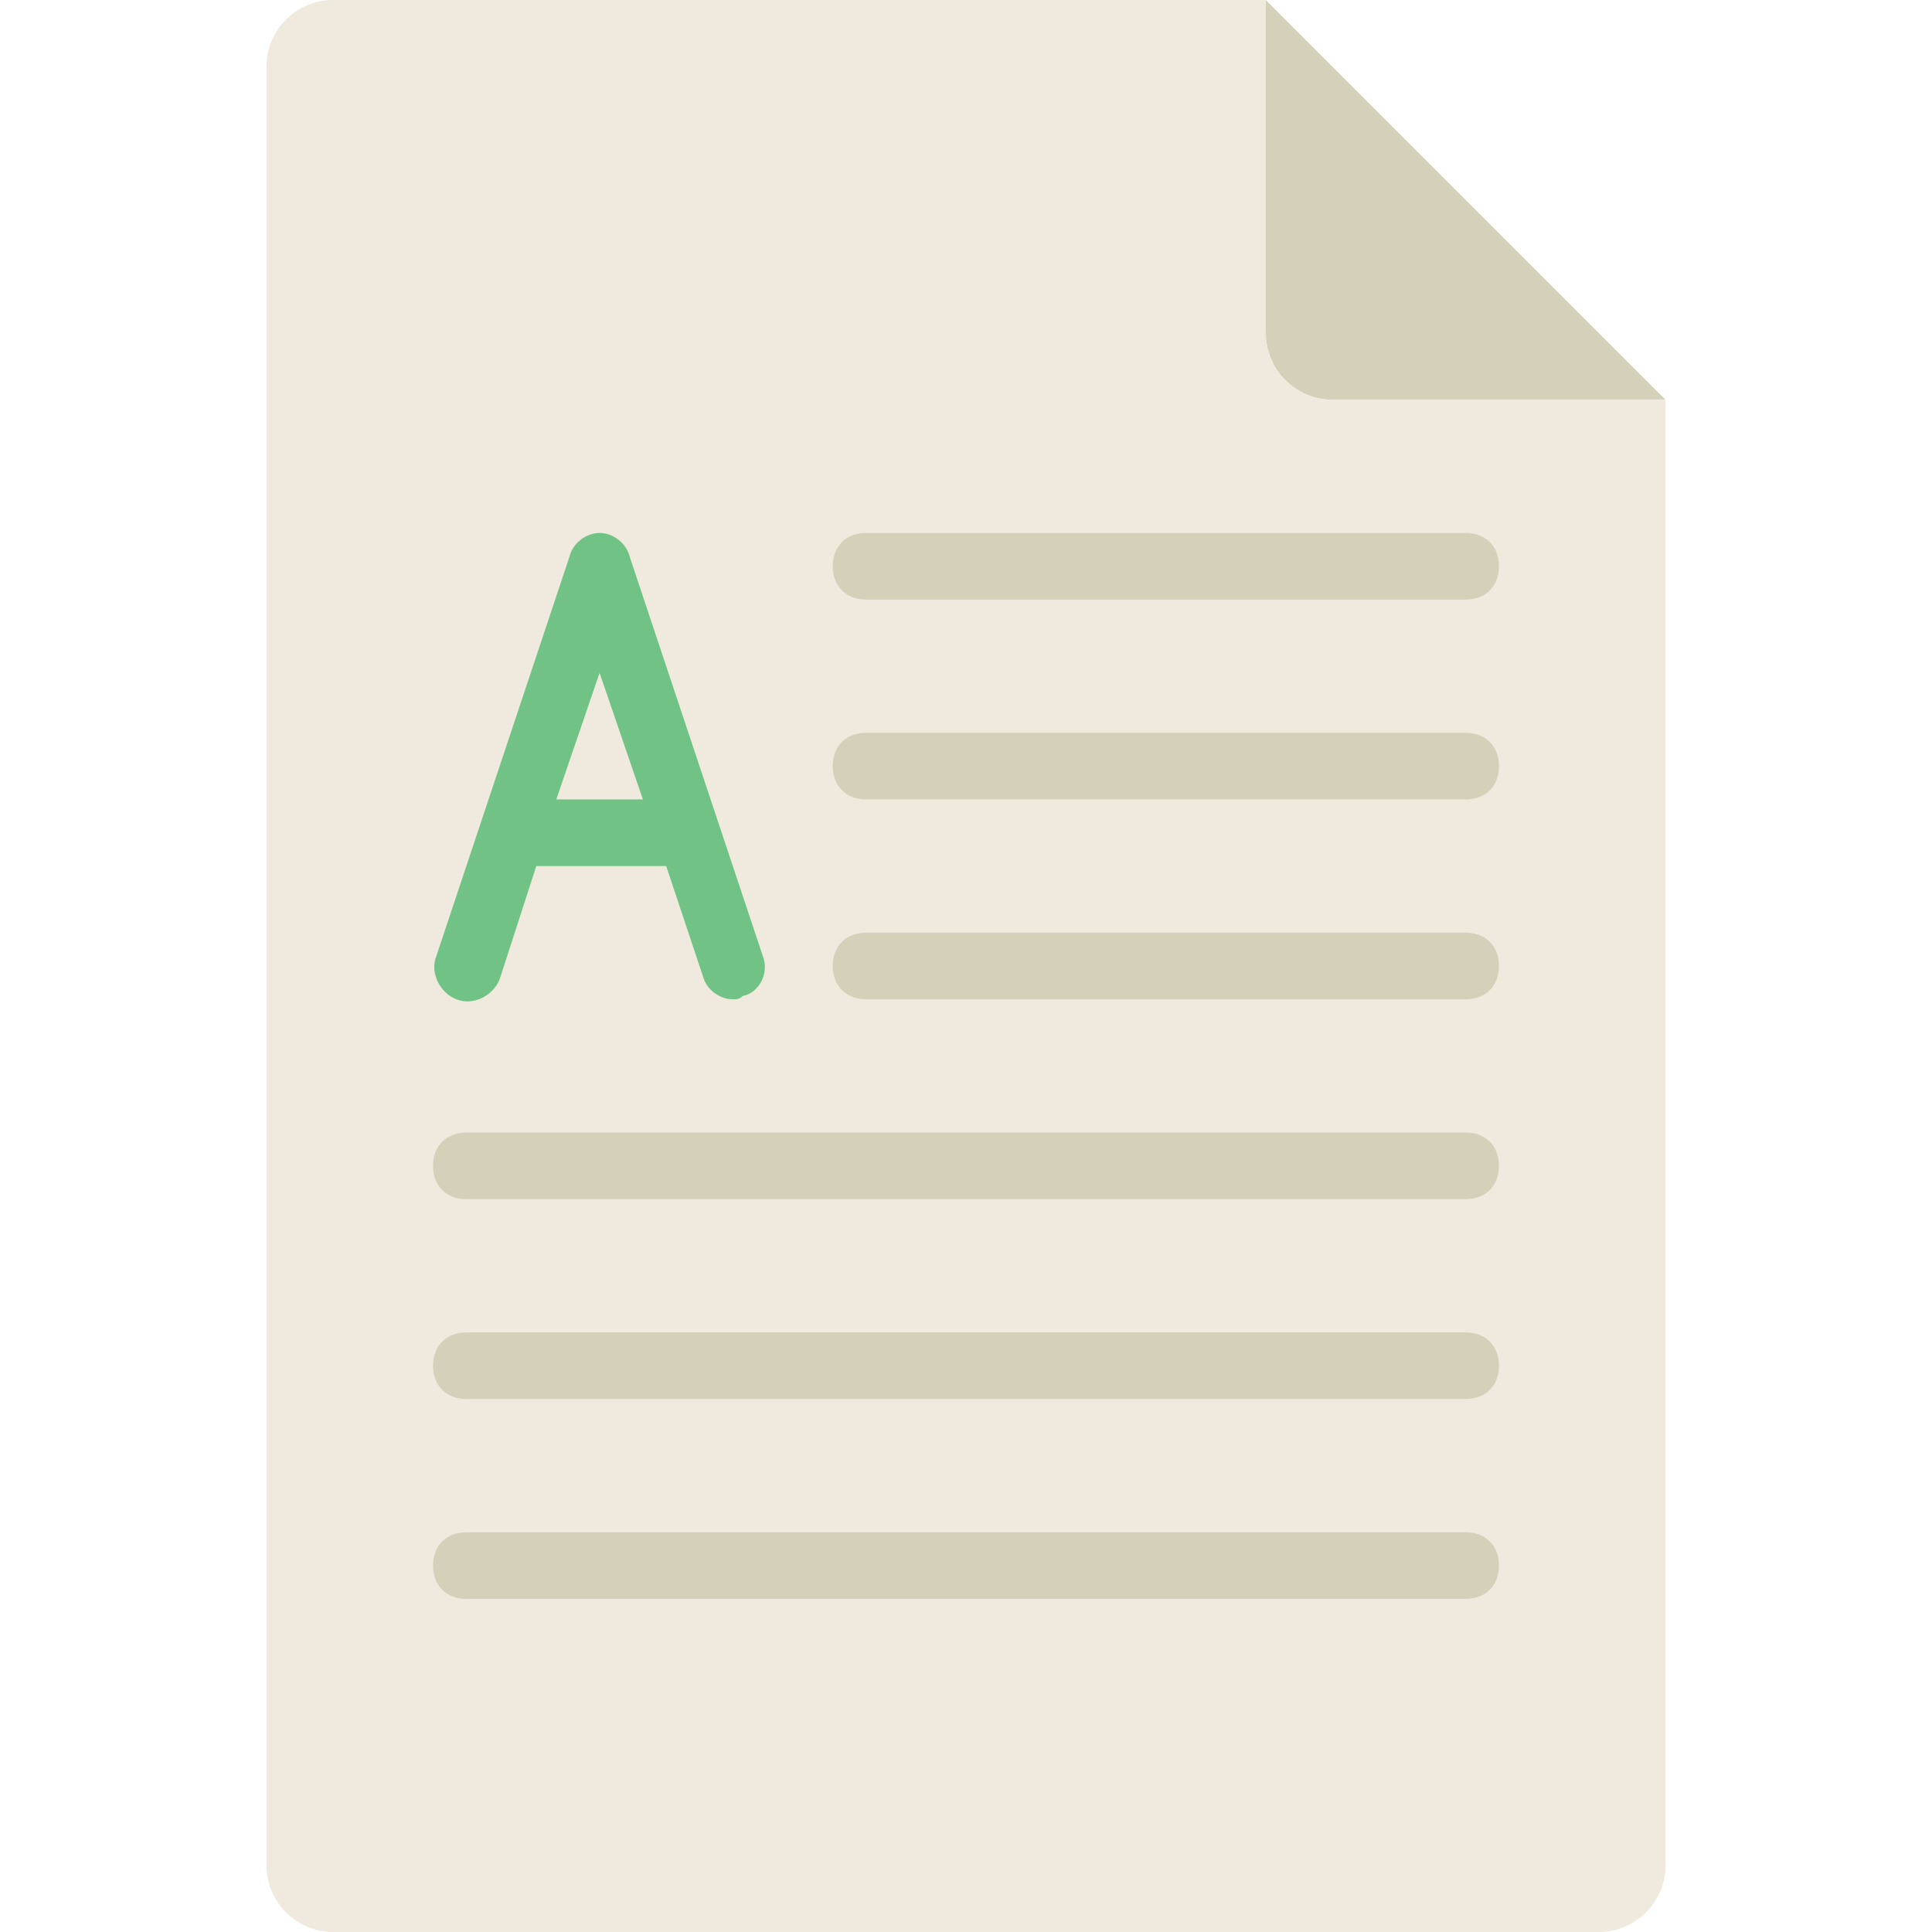
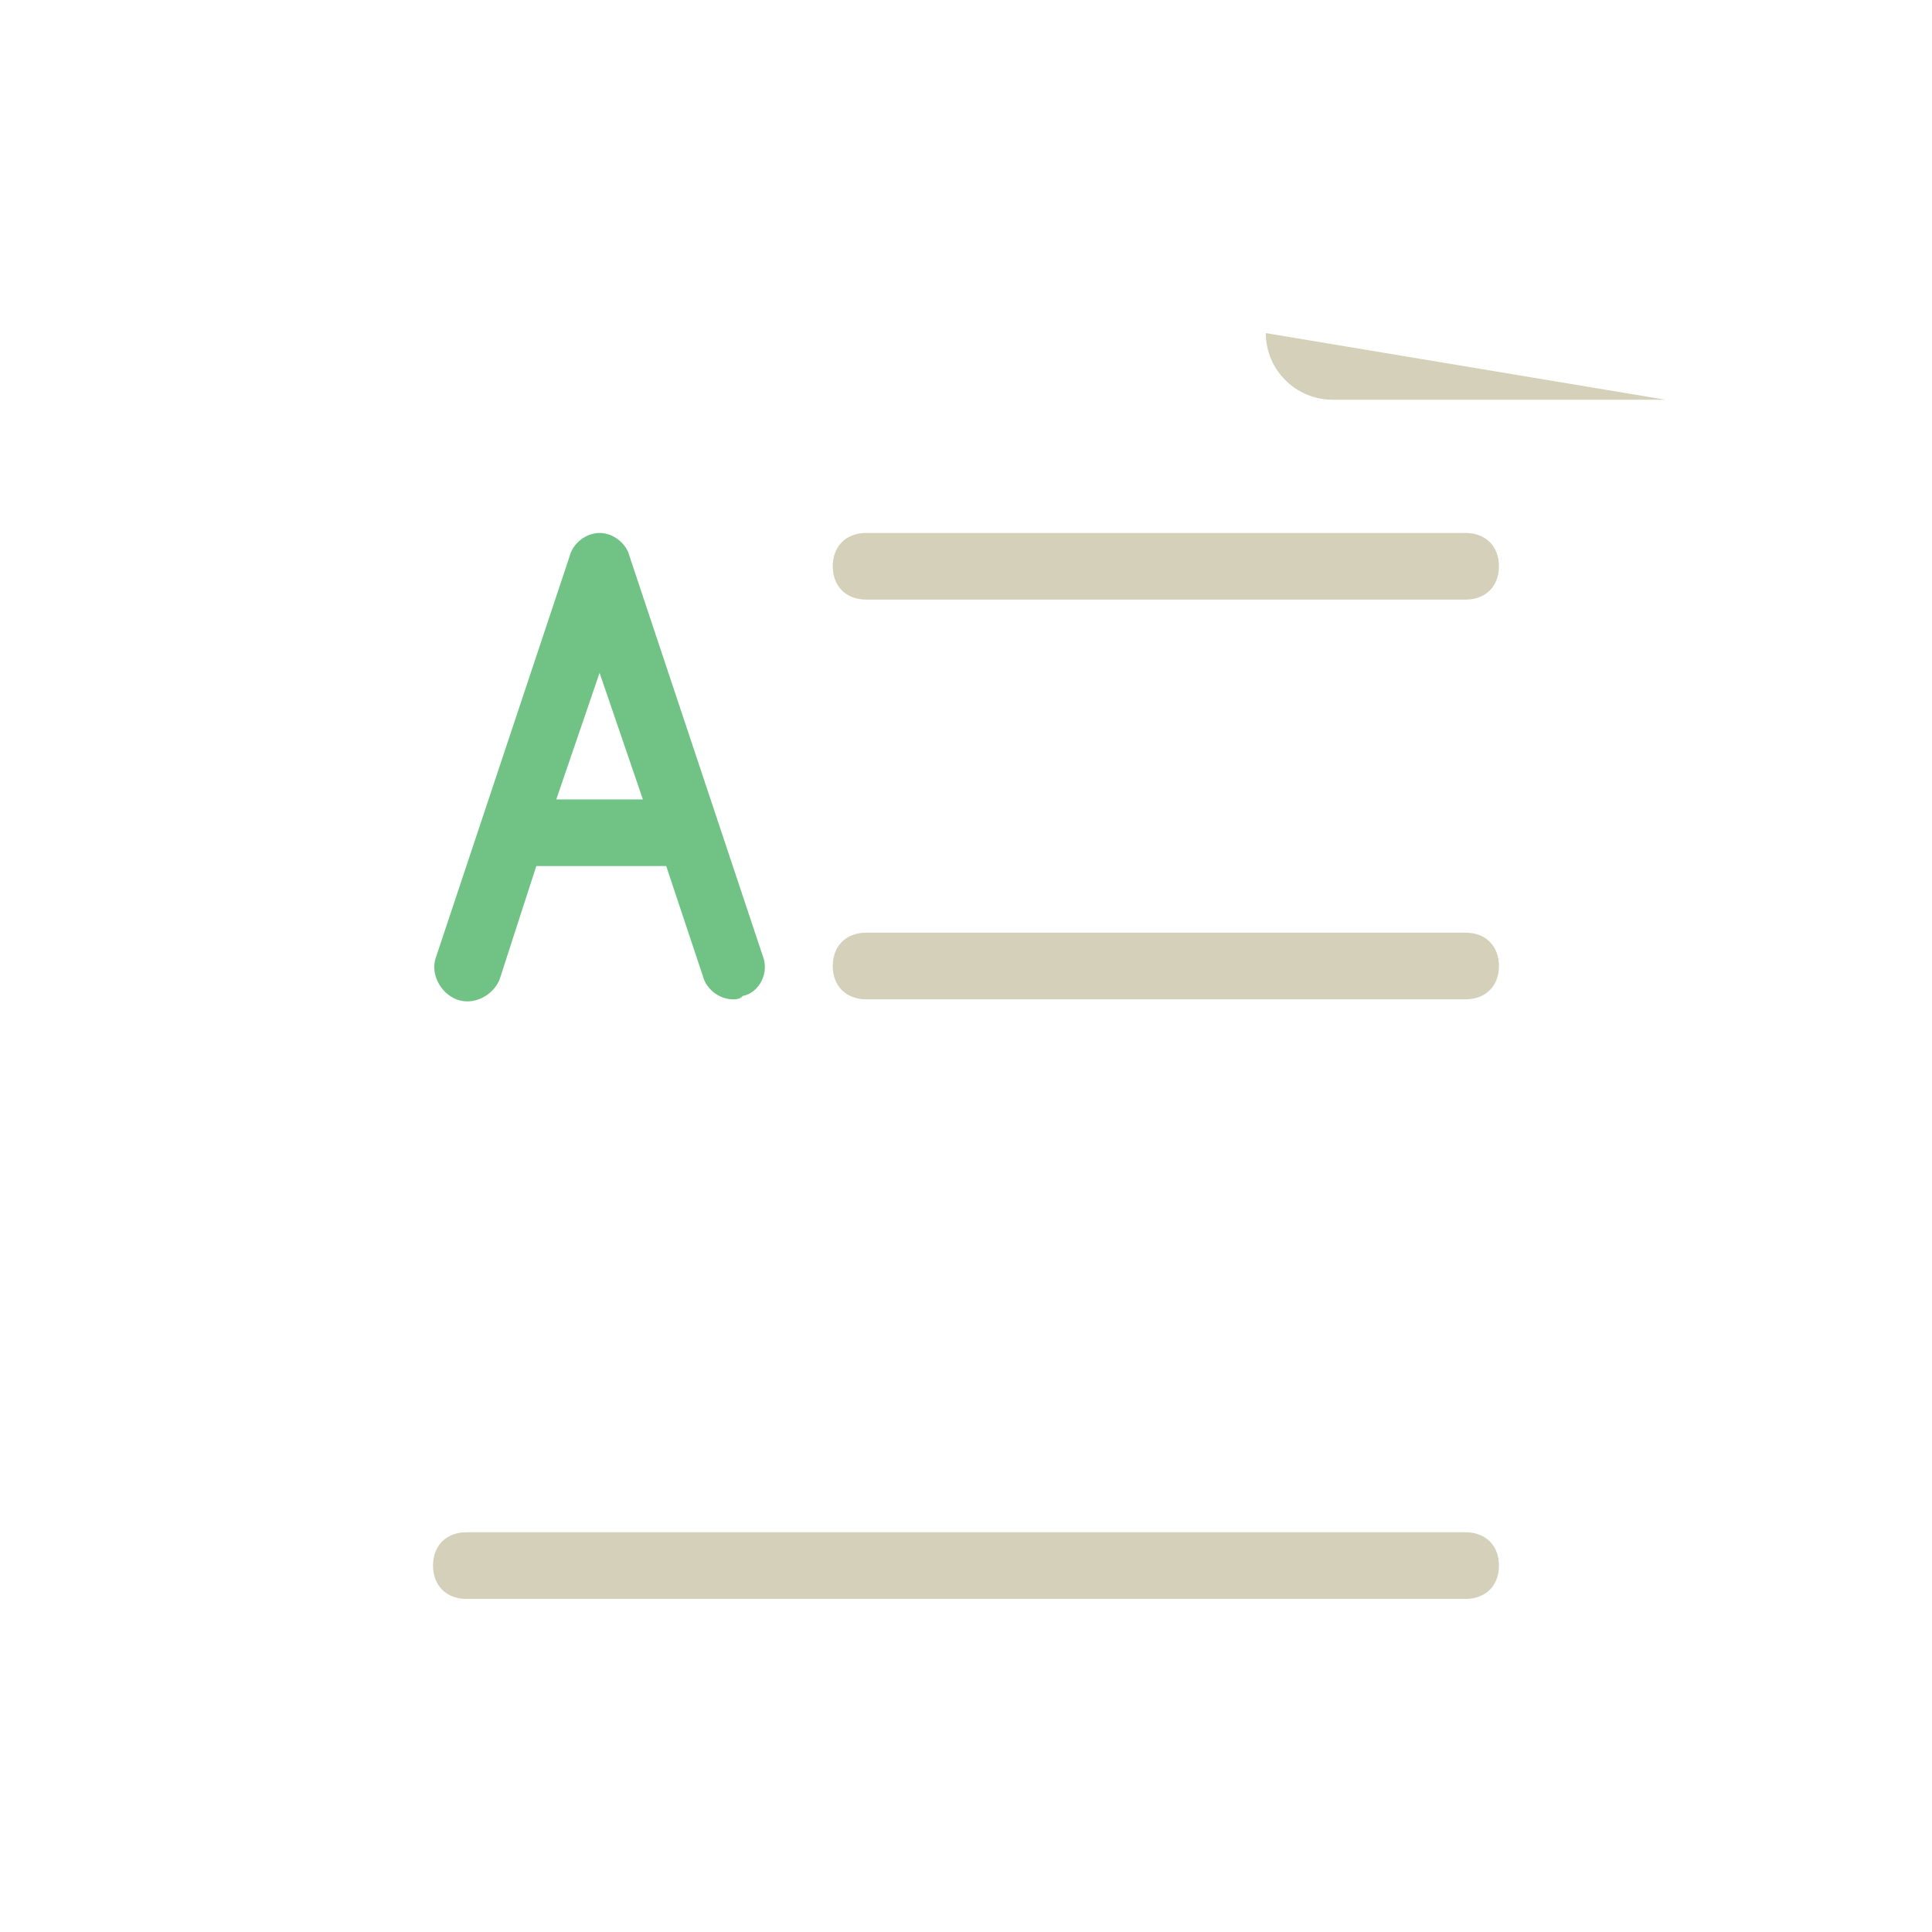
<svg xmlns="http://www.w3.org/2000/svg" height="800px" width="800px" version="1.1" id="Layer_1" viewBox="0 0 503.322 503.322" xml:space="preserve">
-   <path style="fill:#D4D0BA;" d="M433.898,104.136h-86.78c-9.546,0-17.356-7.81-17.356-17.356V0L433.898,104.136z" />
-   <path style="fill:#EFEADD;" d="M433.898,104.136h-86.78c-9.546,0-17.356-7.81-17.356-17.356V0H86.78  c-9.546,0-17.356,7.81-17.356,17.356v468.61c0,9.546,7.81,17.356,17.356,17.356h329.763c9.546,0,17.356-7.81,17.356-17.356V104.136z  " />
+   <path style="fill:#D4D0BA;" d="M433.898,104.136h-86.78c-9.546,0-17.356-7.81-17.356-17.356L433.898,104.136z" />
  <path style="fill:#71C385;" d="M144.922,208.271l11.281-32.976l11.281,32.976H144.922z M198.725,249.058l-34.712-104.136  c-0.868-3.471-4.339-6.075-7.81-6.075c-3.471,0-6.942,2.603-7.81,6.075l-34.712,104.136c-1.736,4.339,0.868,9.546,5.207,11.281  s9.546-0.868,11.281-5.207l9.546-29.505h33.844l9.546,28.637c0.868,3.471,4.339,6.075,7.81,6.075c0.868,0,1.736,0,2.603-0.868  C197.858,258.603,200.461,253.397,198.725,249.058L198.725,249.058z" />
  <g>
    <path style="fill:#D4D0BA;" d="M381.831,156.203H225.627c-5.207,0-8.678-3.471-8.678-8.678s3.471-8.678,8.678-8.678h156.203   c5.207,0,8.678,3.471,8.678,8.678S387.037,156.203,381.831,156.203" />
-     <path style="fill:#D4D0BA;" d="M381.831,208.271H225.627c-5.207,0-8.678-3.471-8.678-8.678c0-5.207,3.471-8.678,8.678-8.678   h156.203c5.207,0,8.678,3.471,8.678,8.678C390.508,204.8,387.037,208.271,381.831,208.271" />
    <path style="fill:#D4D0BA;" d="M381.831,260.339H225.627c-5.207,0-8.678-3.471-8.678-8.678c0-5.207,3.471-8.678,8.678-8.678   h156.203c5.207,0,8.678,3.471,8.678,8.678C390.508,256.868,387.037,260.339,381.831,260.339" />
-     <path style="fill:#D4D0BA;" d="M381.831,312.407H121.492c-5.207,0-8.678-3.471-8.678-8.678c0-5.207,3.471-8.678,8.678-8.678   h260.339c5.207,0,8.678,3.471,8.678,8.678C390.508,308.936,387.037,312.407,381.831,312.407" />
-     <path style="fill:#D4D0BA;" d="M381.831,364.475H121.492c-5.207,0-8.678-3.471-8.678-8.678c0-5.207,3.471-8.678,8.678-8.678   h260.339c5.207,0,8.678,3.471,8.678,8.678C390.508,361.003,387.037,364.475,381.831,364.475" />
    <path style="fill:#D4D0BA;" d="M381.831,416.542H121.492c-5.207,0-8.678-3.471-8.678-8.678s3.471-8.678,8.678-8.678h260.339   c5.207,0,8.678,3.471,8.678,8.678S387.037,416.542,381.831,416.542" />
  </g>
</svg>